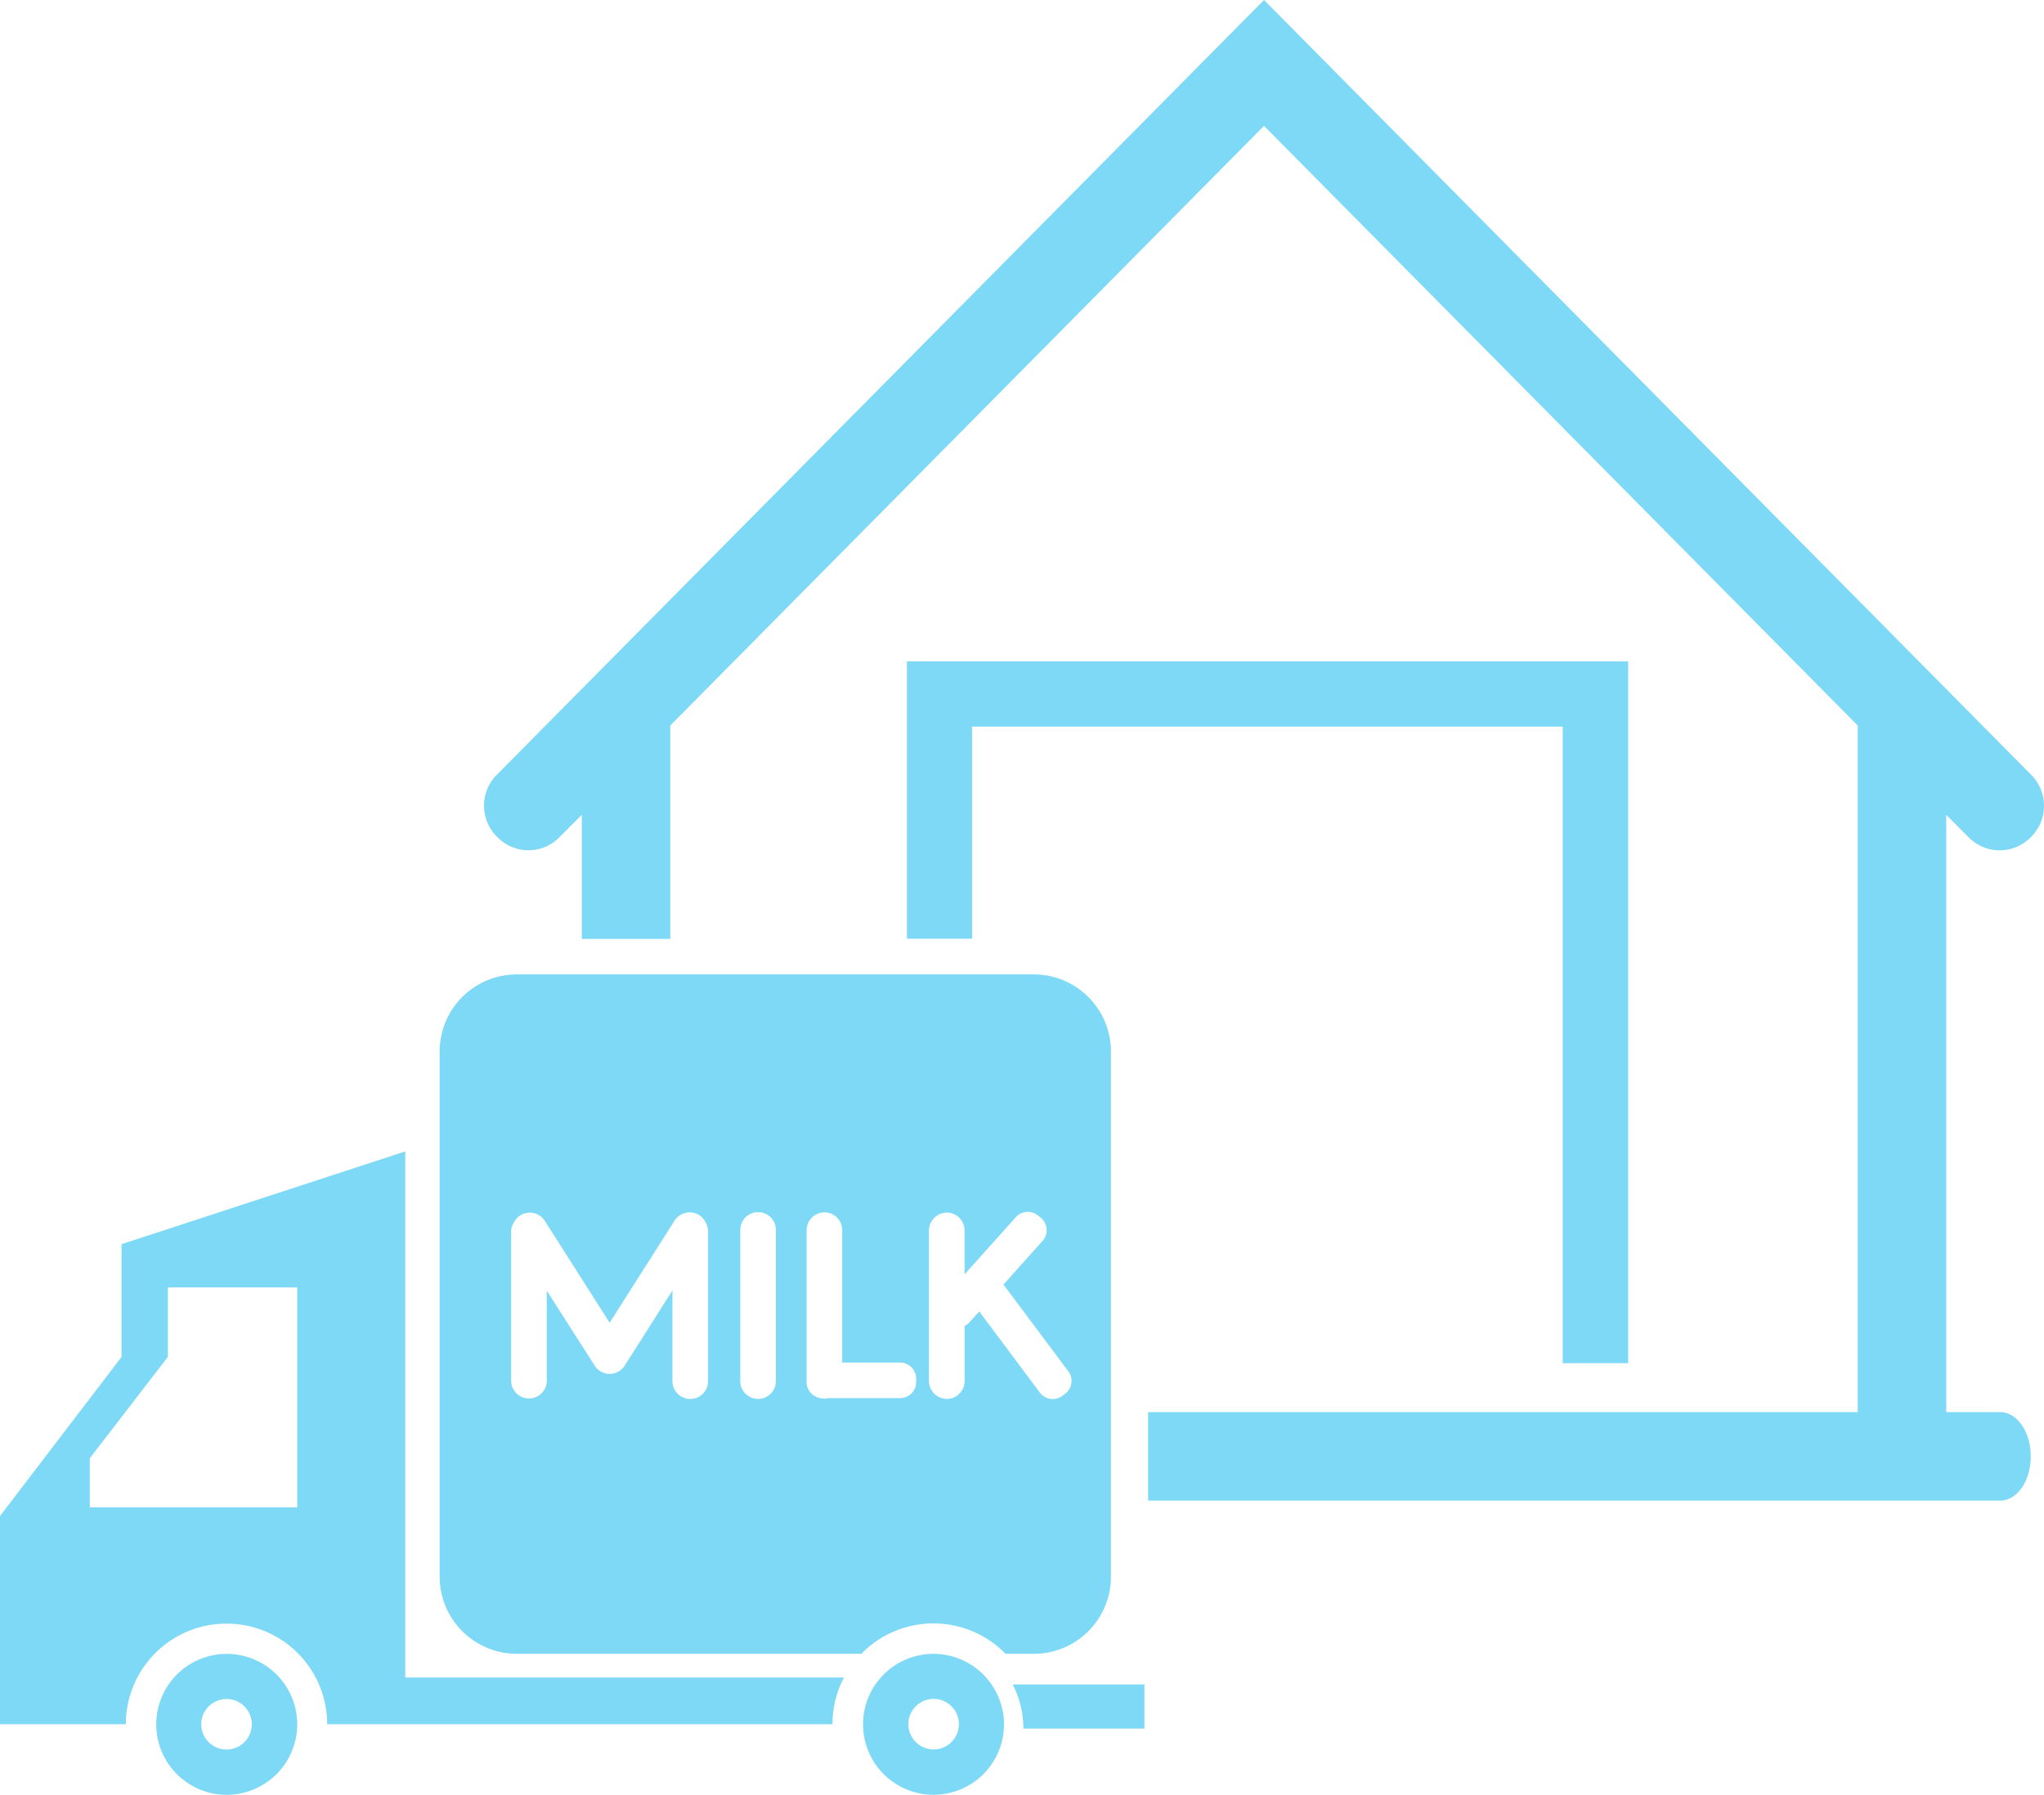
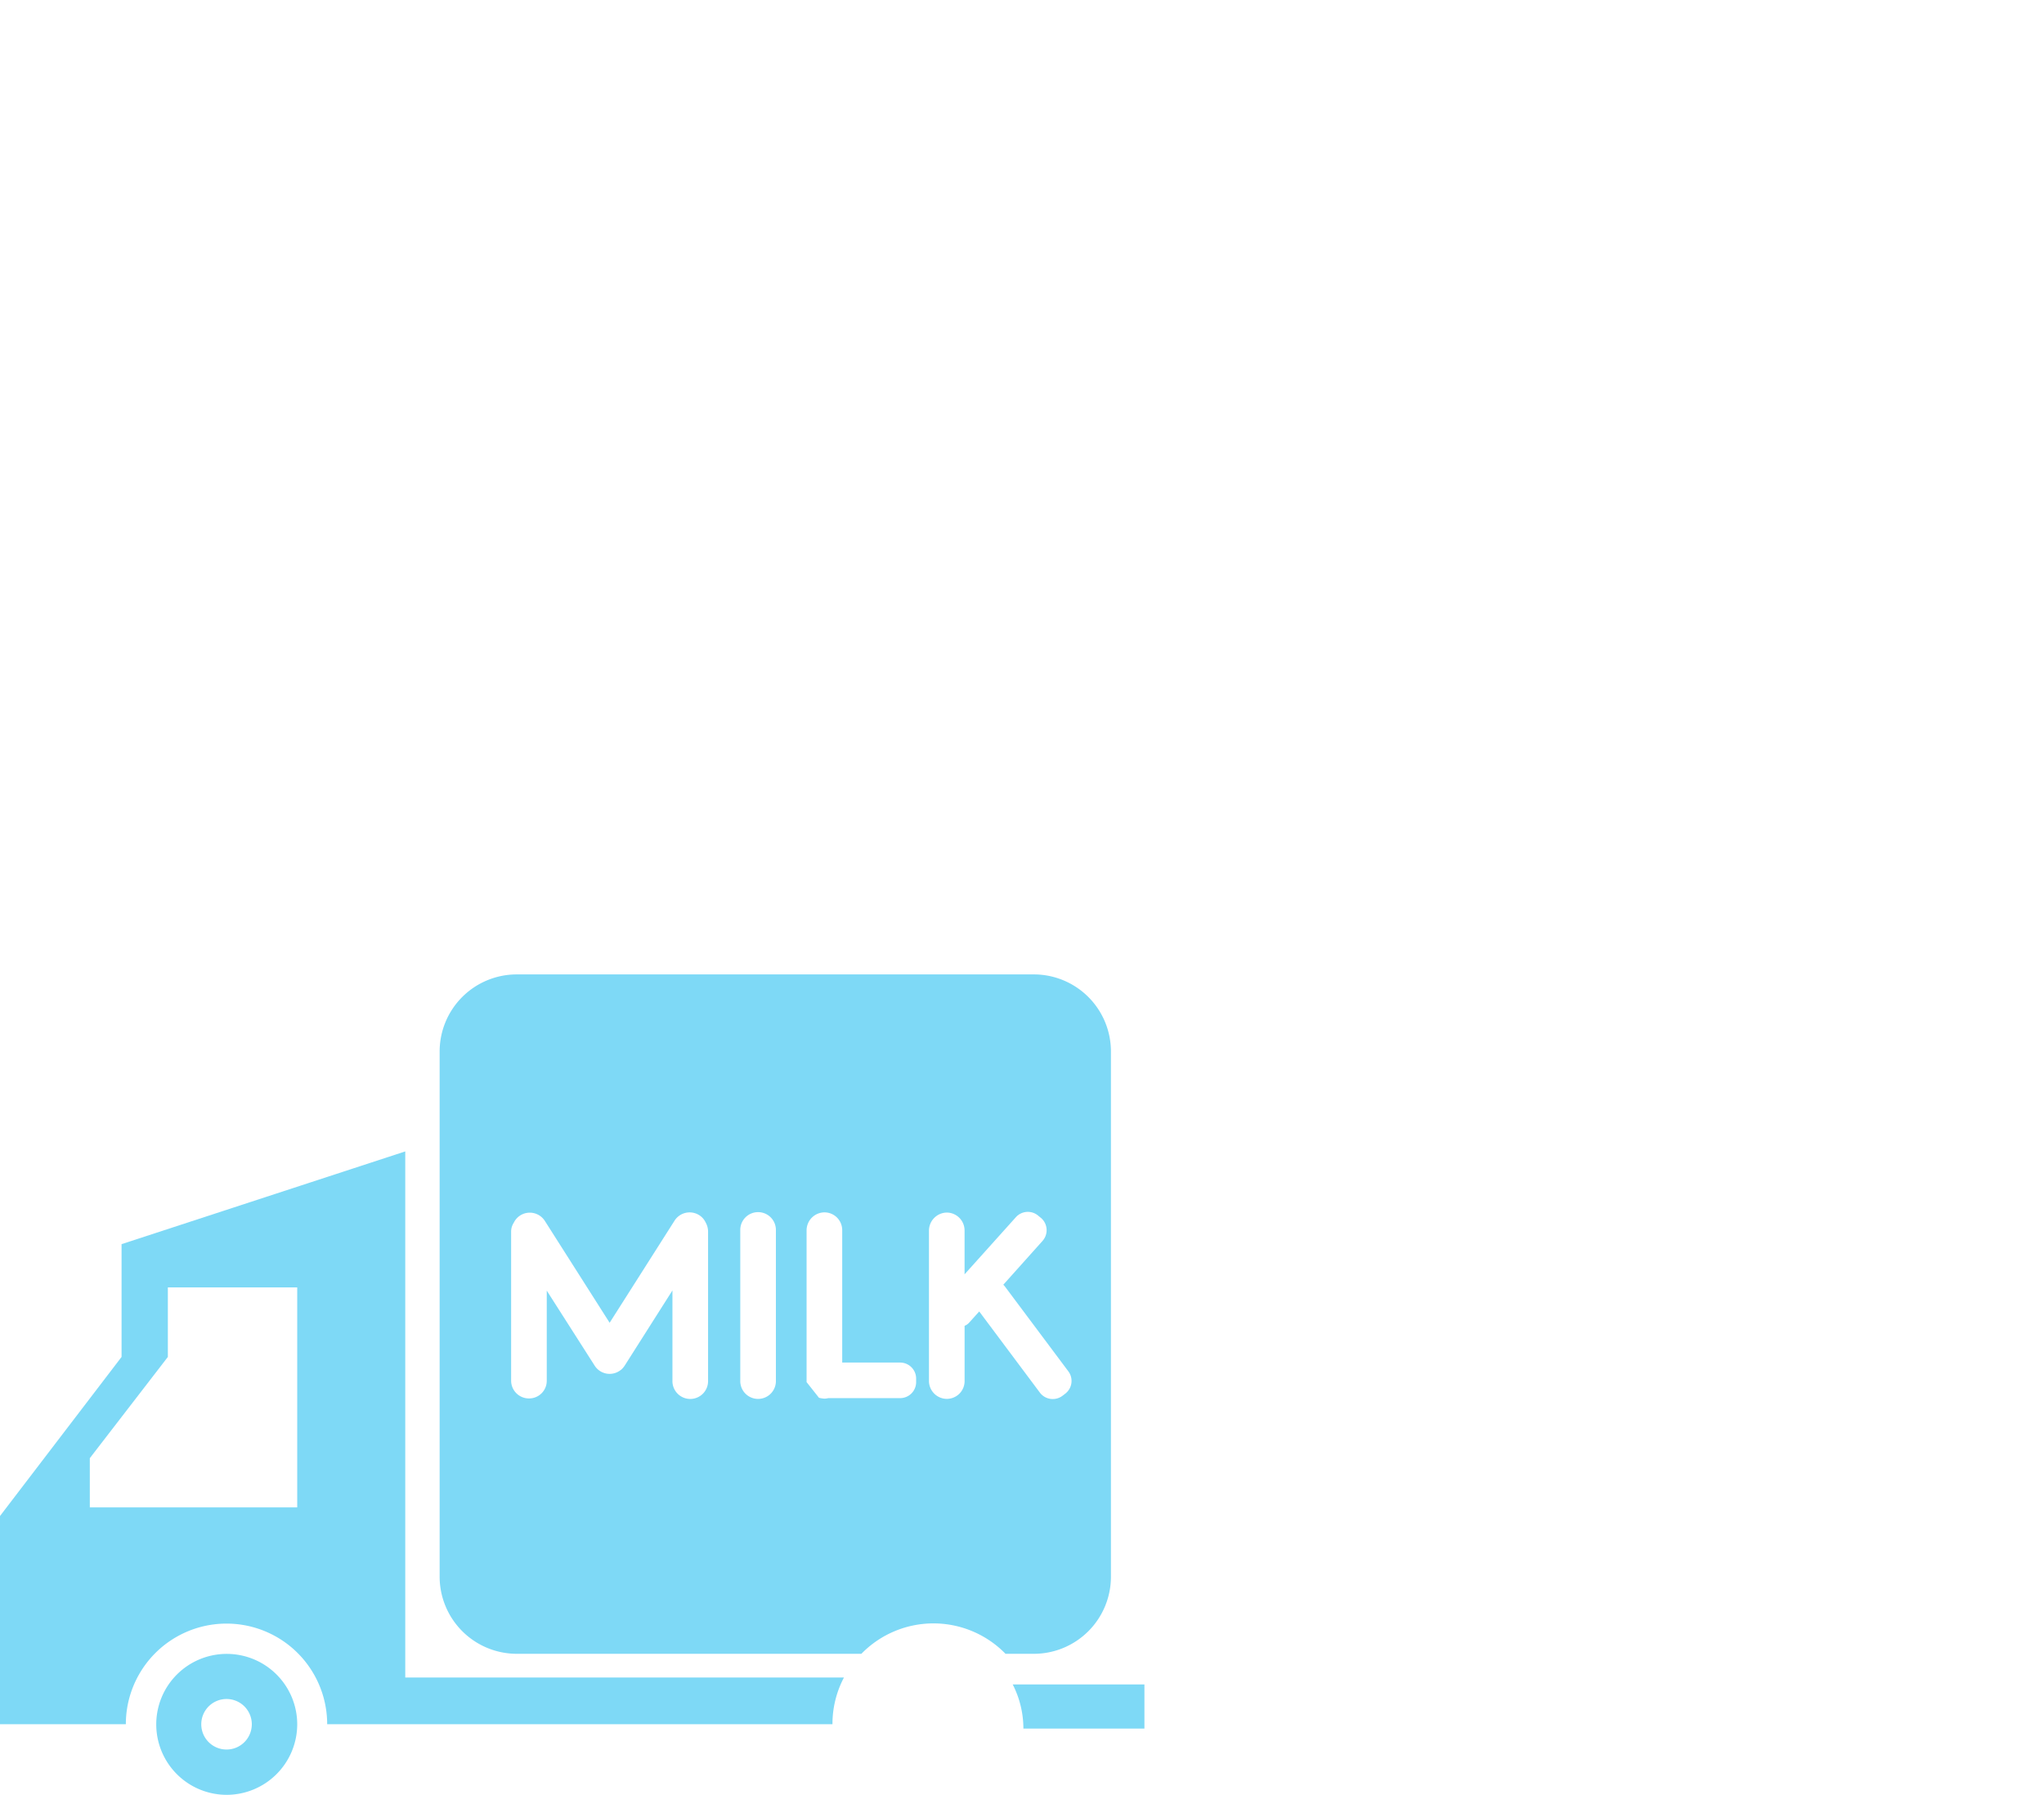
<svg xmlns="http://www.w3.org/2000/svg" width="153.686" height="134.986" viewBox="0 0 153.686 134.986">
  <g id="Group_12007" data-name="Group 12007" transform="translate(0 0)">
    <g id="Group_12006" data-name="Group 12006" transform="translate(0 0)">
      <path id="Path_15733" data-name="Path 15733" d="M3.511,2.245a1.9,1.9,0,1,0,1.9,1.9,1.9,1.9,0,0,0-1.9-1.9m0,7.207A5.3,5.3,0,1,1,8.826,4.144,5.312,5.312,0,0,1,3.511,9.452" transform="translate(13.522 125.533)" fill="#7ed9f6" />
-       <path id="Path_15734" data-name="Path 15734" d="M76.885,38.525a3.3,3.3,0,0,1-.065,4.66,3.268,3.268,0,0,1-4.657.018l-1.7-1.7V86.421h4.056c1.276,0,2.3,1.488,2.3,3.334s-1.029,3.319-2.3,3.319H10.455V86.421H63.81V34.784l-44.642-45.1-44.642,45.1V50.833h-6.652V41.5l-1.7,1.7a3.251,3.251,0,0,1-4.642-.018,3.289,3.289,0,0,1-.083-4.66l57.72-58.307Z" transform="translate(75.871 19.782)" fill="#7ed9f6" />
      <path id="Path_15735" data-name="Path 15735" d="M6.543,0V3.319h-9.1A7.3,7.3,0,0,0-3.36,0Z" transform="translate(79.505 126.683)" fill="#7ed9f6" />
-       <path id="Path_15737" data-name="Path 15737" d="M32.583,3.241H-11.826V19.192h-4.9V-1.664H37.505v52.78H32.583Z" transform="translate(84.915 51.405)" fill="#7ed9f6" />
      <path id="Path_15738" data-name="Path 15738" d="M0,18.121,9.14,6.157V-2.325L30.471-9.3V30.268H63.456a7.475,7.475,0,0,0-.864,3.513H24.6a7.569,7.569,0,0,0-15.138,0H0ZM12.621.926V6.157L6.753,13.771v3.7H22.348V.926Z" transform="translate(0 95.895)" fill="#7ed9f6" />
-       <path id="Path_15739" data-name="Path 15739" d="M3.5,4.75a1.9,1.9,0,1,0-1.88-1.9A1.9,1.9,0,0,0,3.5,4.75m5.314-1.9A5.3,5.3,0,1,1,3.5-2.439,5.313,5.313,0,0,1,8.812,2.855" transform="translate(66.677 126.82)" fill="#7ed9f6" />
-       <path id="Path_15740" data-name="Path 15740" d="M33.352,3.833v39.49a5.8,5.8,0,0,1-5.786,5.806h-2.14a7.563,7.563,0,0,0-10.838,0H-11.322a5.808,5.808,0,0,1-5.8-5.806V3.833a5.8,5.8,0,0,1,5.8-5.8H27.566a5.8,5.8,0,0,1,5.786,5.8M28.2,18.086a1.215,1.215,0,0,0-.08-1.715l-.2-.162a1.209,1.209,0,0,0-1.712.08l-3.861,4.3V17.3a1.347,1.347,0,0,0-1.338-1.356A1.361,1.361,0,0,0,19.67,17.3V28.6a1.351,1.351,0,0,0,1.341,1.356A1.337,1.337,0,0,0,22.349,28.6V24.462a.916.916,0,0,0,.36-.259l.74-.822,4.557,6.1a1.213,1.213,0,0,0,1.7.245l.192-.147a1.207,1.207,0,0,0,.248-1.7l-4.742-6.343a1.607,1.607,0,0,0-.144-.165ZM3.061,28.582v-11.2a1.389,1.389,0,0,0-.18-.687,1.292,1.292,0,0,0-.489-.557,1.344,1.344,0,0,0-1.848.41L-4.34,24.232l-4.875-7.666a1.343,1.343,0,0,0-1.845-.407,1.342,1.342,0,0,0-.492.557,1.2,1.2,0,0,0-.195.684V28.582a1.338,1.338,0,0,0,1.341,1.341,1.325,1.325,0,0,0,1.338-1.341V21.815l3.6,5.638a1.334,1.334,0,0,0,1.851.41l.144-.1c.015-.015.015-.032.035-.032s.029-.032.047-.047a1.648,1.648,0,0,0,.195-.248L.382,21.8v6.785a1.34,1.34,0,1,0,2.679,0m5.1,0V17.288a1.34,1.34,0,1,0-2.679,0V28.582a1.34,1.34,0,1,0,2.679,0M11.4,29.873a1.965,1.965,0,0,0,.424.065A1.4,1.4,0,0,0,12.1,29.9h5.394a1.205,1.205,0,0,0,1.211-1.208v-.259a1.205,1.205,0,0,0-1.211-1.208H13.147V17.288a1.339,1.339,0,0,0-1.323-1.359,1.355,1.355,0,0,0-1.356,1.359V28.694a1.226,1.226,0,0,0,.931,1.179" transform="translate(50.178 75.25)" fill="#7ed9f6" />
+       <path id="Path_15740" data-name="Path 15740" d="M33.352,3.833v39.49a5.8,5.8,0,0,1-5.786,5.806h-2.14a7.563,7.563,0,0,0-10.838,0H-11.322a5.808,5.808,0,0,1-5.8-5.806V3.833a5.8,5.8,0,0,1,5.8-5.8H27.566a5.8,5.8,0,0,1,5.786,5.8M28.2,18.086a1.215,1.215,0,0,0-.08-1.715l-.2-.162a1.209,1.209,0,0,0-1.712.08l-3.861,4.3V17.3a1.347,1.347,0,0,0-1.338-1.356A1.361,1.361,0,0,0,19.67,17.3V28.6a1.351,1.351,0,0,0,1.341,1.356A1.337,1.337,0,0,0,22.349,28.6V24.462a.916.916,0,0,0,.36-.259l.74-.822,4.557,6.1a1.213,1.213,0,0,0,1.7.245l.192-.147a1.207,1.207,0,0,0,.248-1.7l-4.742-6.343a1.607,1.607,0,0,0-.144-.165ZM3.061,28.582v-11.2a1.389,1.389,0,0,0-.18-.687,1.292,1.292,0,0,0-.489-.557,1.344,1.344,0,0,0-1.848.41L-4.34,24.232l-4.875-7.666a1.343,1.343,0,0,0-1.845-.407,1.342,1.342,0,0,0-.492.557,1.2,1.2,0,0,0-.195.684V28.582a1.338,1.338,0,0,0,1.341,1.341,1.325,1.325,0,0,0,1.338-1.341V21.815l3.6,5.638a1.334,1.334,0,0,0,1.851.41l.144-.1c.015-.015.015-.032.035-.032s.029-.032.047-.047a1.648,1.648,0,0,0,.195-.248L.382,21.8v6.785a1.34,1.34,0,1,0,2.679,0m5.1,0V17.288a1.34,1.34,0,1,0-2.679,0V28.582a1.34,1.34,0,1,0,2.679,0M11.4,29.873a1.965,1.965,0,0,0,.424.065A1.4,1.4,0,0,0,12.1,29.9h5.394a1.205,1.205,0,0,0,1.211-1.208v-.259a1.205,1.205,0,0,0-1.211-1.208H13.147V17.288a1.339,1.339,0,0,0-1.323-1.359,1.355,1.355,0,0,0-1.356,1.359V28.694" transform="translate(50.178 75.25)" fill="#7ed9f6" />
    </g>
  </g>
</svg>